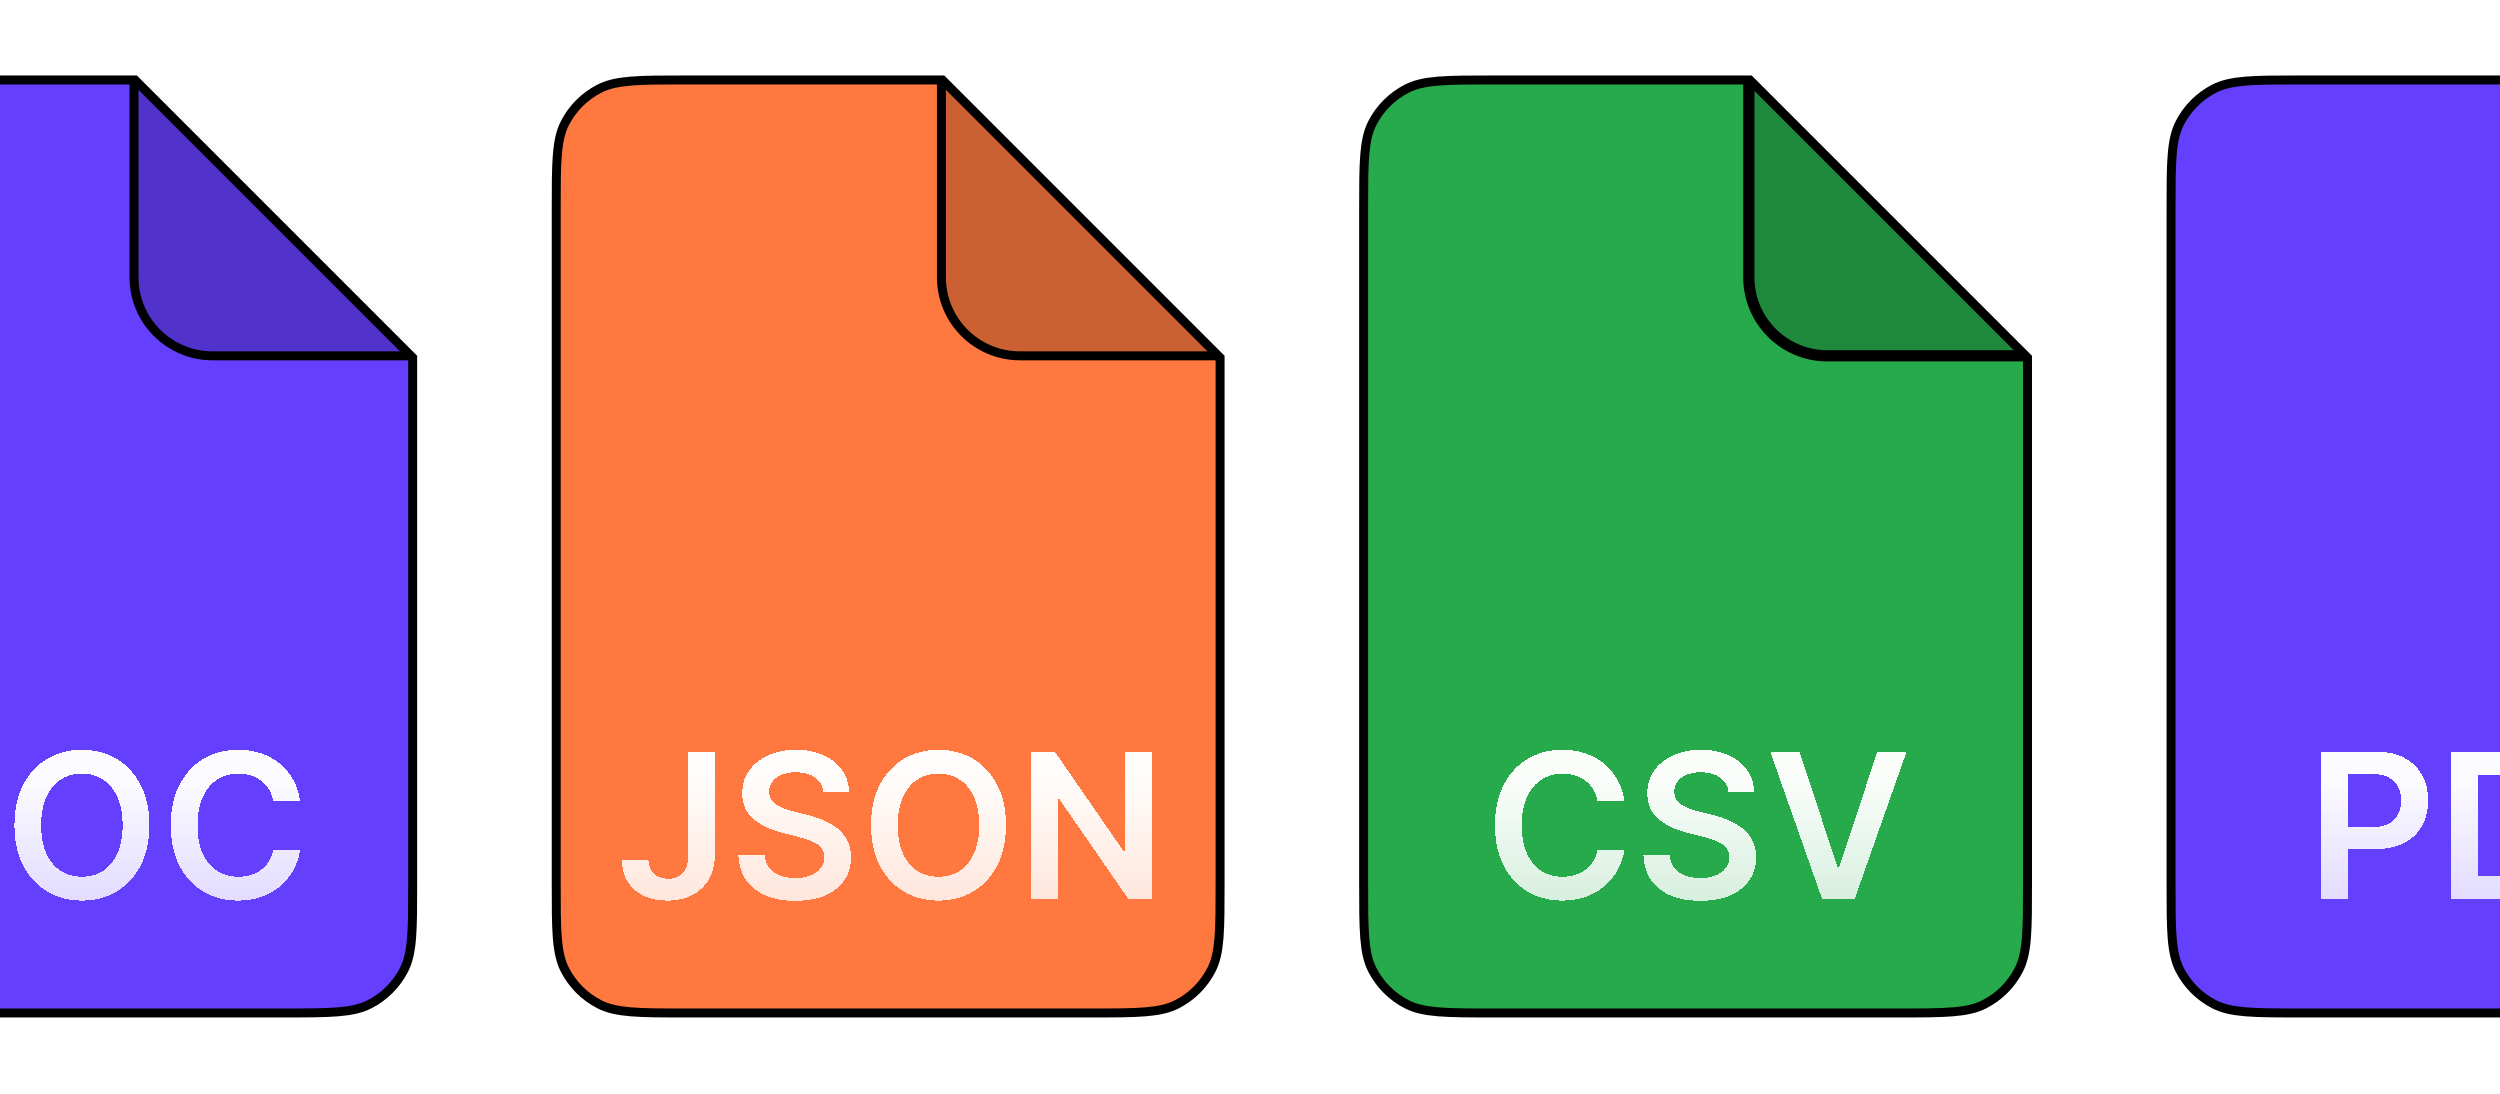
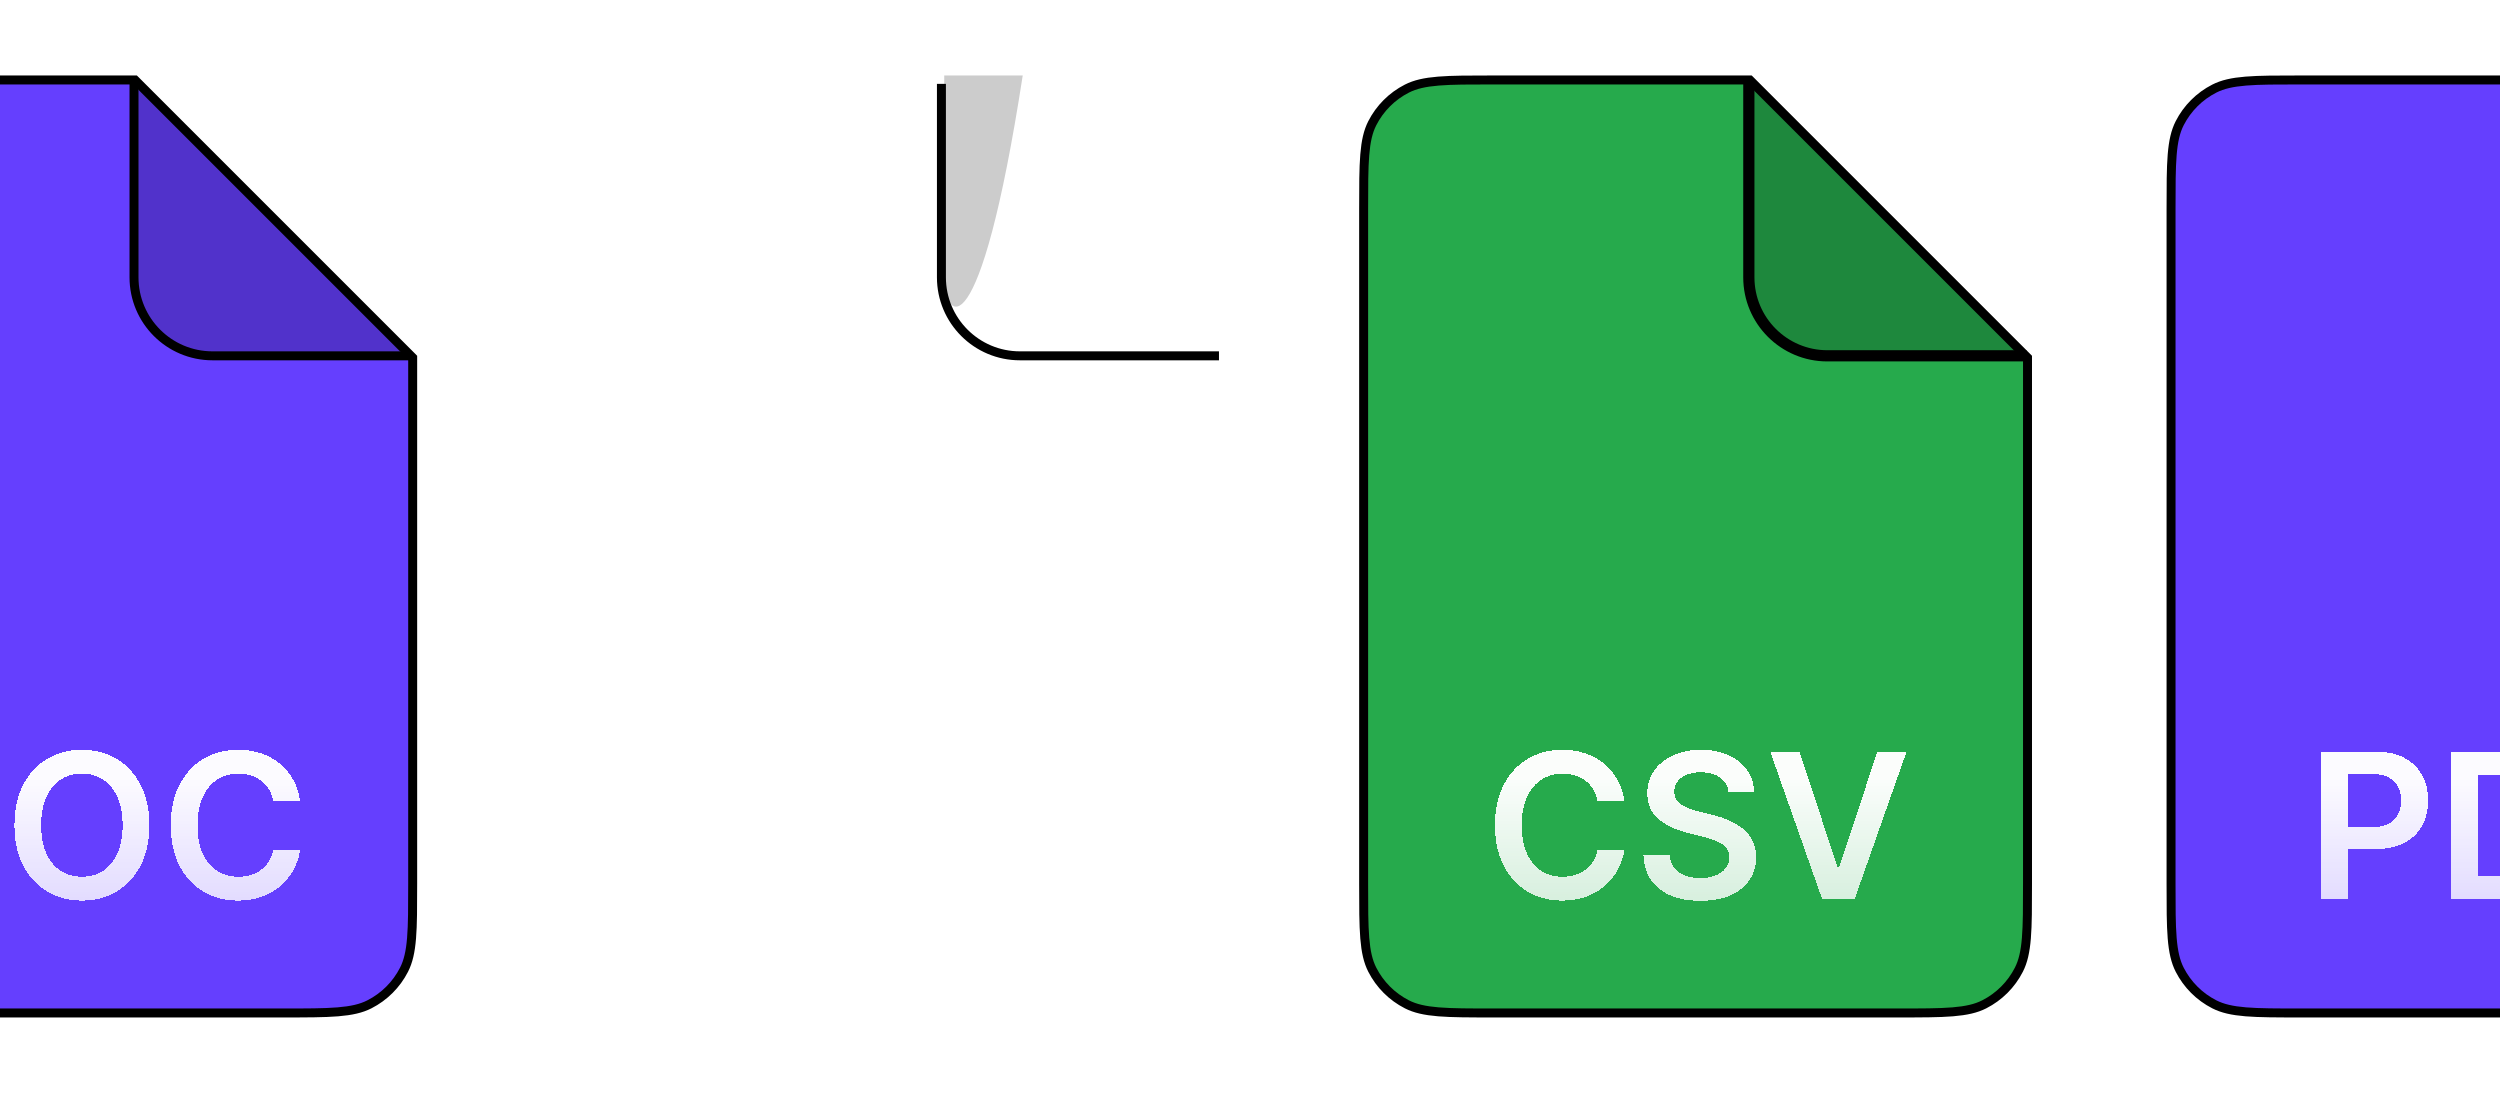
<svg xmlns="http://www.w3.org/2000/svg" width="418" height="183" viewBox="0 0 418 183" fill="none">
  <g filter="url(#filter0_d_1400_20798)">
    <path d="M-39 31.019C-39 27.086 -38.999 24.181 -38.812 21.885C-38.625 19.596 -38.256 17.977 -37.556 16.603C-36.285 14.11 -34.258 12.083 -31.765 10.813C-30.391 10.113 -28.772 9.744 -26.484 9.557C-24.187 9.369 -21.283 9.369 -17.35 9.369H25.564L72 55.804V143.719C72 147.651 71.999 150.556 71.812 152.853C71.625 155.141 71.256 156.76 70.556 158.134C69.285 160.627 67.258 162.654 64.765 163.924C63.391 164.625 61.772 164.993 59.484 165.18C57.187 165.368 54.283 165.369 50.35 165.369H-17.35C-21.283 165.369 -24.187 165.368 -26.484 165.18C-28.772 164.993 -30.391 164.625 -31.765 163.924C-34.258 162.654 -36.285 160.627 -37.556 158.134C-38.256 156.76 -38.625 155.141 -38.812 152.853C-38.999 150.556 -39 147.651 -39 143.719V31.019Z" fill="#653FFE" stroke="black" stroke-width="1.5" />
    <path d="M25.875 8.619C44.181 26.924 54.444 37.188 72.75 55.494H39C31.751 55.494 25.875 49.617 25.875 42.369V8.619Z" fill="black" fill-opacity="0.2" style="mix-blend-mode:plus-darker" />
    <path d="M25.406 10.025V42.369C25.406 49.617 31.282 55.494 38.531 55.494H71.812" stroke="black" stroke-width="1.5" />
    <g filter="url(#filter1_d_1400_20798)">
      <path d="M-10.098 144.244H-18.416V119.698H-9.93C-7.494 119.698 -5.4 120.19 -3.65 121.172C-1.892 122.147 -0.542 123.549 0.401 125.379C1.343 127.209 1.815 129.398 1.815 131.947C1.815 134.504 1.339 136.701 0.389 138.539C-0.554 140.376 -1.916 141.787 -3.698 142.769C-5.472 143.752 -7.605 144.244 -10.098 144.244ZM-13.97 140.396H-10.314C-8.604 140.396 -7.178 140.085 -6.035 139.462C-4.893 138.83 -4.034 137.892 -3.459 136.645C-2.883 135.391 -2.596 133.825 -2.596 131.947C-2.596 130.069 -2.883 128.511 -3.459 127.273C-4.034 126.026 -4.885 125.095 -6.011 124.48C-7.13 123.857 -8.52 123.545 -10.182 123.545H-13.97V140.396ZM27.972 131.971C27.972 134.616 27.477 136.881 26.486 138.766C25.503 140.644 24.161 142.082 22.459 143.081C20.765 144.08 18.844 144.579 16.694 144.579C14.545 144.579 12.62 144.08 10.918 143.081C9.224 142.074 7.881 140.632 6.891 138.754C5.908 136.869 5.416 134.608 5.416 131.971C5.416 129.326 5.908 127.065 6.891 125.187C7.881 123.302 9.224 121.86 10.918 120.861C12.62 119.862 14.545 119.363 16.694 119.363C18.844 119.363 20.765 119.862 22.459 120.861C24.161 121.86 25.503 123.302 26.486 125.187C27.477 127.065 27.972 129.326 27.972 131.971ZM23.502 131.971C23.502 130.109 23.21 128.539 22.627 127.261C22.052 125.974 21.253 125.004 20.23 124.348C19.207 123.685 18.029 123.354 16.694 123.354C15.36 123.354 14.181 123.685 13.159 124.348C12.136 125.004 11.333 125.974 10.75 127.261C10.175 128.539 9.887 130.109 9.887 131.971C9.887 133.833 10.175 135.407 10.75 136.693C11.333 137.971 12.136 138.942 13.159 139.605C14.181 140.261 15.36 140.588 16.694 140.588C18.029 140.588 19.207 140.261 20.23 139.605C21.253 138.942 22.052 137.971 22.627 136.693C23.21 135.407 23.502 133.833 23.502 131.971ZM53.186 127.98H48.703C48.576 127.245 48.34 126.594 47.996 126.026C47.653 125.451 47.225 124.964 46.714 124.564C46.203 124.165 45.619 123.865 44.964 123.665C44.317 123.458 43.618 123.354 42.867 123.354C41.532 123.354 40.35 123.689 39.319 124.36C38.288 125.024 37.481 125.998 36.898 127.285C36.315 128.563 36.023 130.125 36.023 131.971C36.023 133.849 36.315 135.431 36.898 136.717C37.489 137.995 38.297 138.962 39.319 139.617C40.35 140.265 41.529 140.588 42.855 140.588C43.59 140.588 44.277 140.492 44.916 140.301C45.563 140.101 46.143 139.809 46.654 139.426C47.173 139.042 47.609 138.571 47.961 138.011C48.32 137.452 48.568 136.813 48.703 136.094L53.186 136.118C53.018 137.284 52.655 138.379 52.095 139.402C51.544 140.424 50.821 141.327 49.926 142.11C49.031 142.885 47.984 143.493 46.786 143.932C45.587 144.364 44.257 144.579 42.795 144.579C40.638 144.579 38.712 144.08 37.018 143.081C35.324 142.082 33.99 140.64 33.015 138.754C32.04 136.869 31.553 134.608 31.553 131.971C31.553 129.326 32.044 127.065 33.027 125.187C34.01 123.302 35.348 121.86 37.042 120.861C38.736 119.862 40.654 119.363 42.795 119.363C44.161 119.363 45.432 119.554 46.606 119.938C47.781 120.321 48.827 120.885 49.746 121.628C50.665 122.363 51.42 123.266 52.011 124.336C52.611 125.399 53.002 126.614 53.186 127.98Z" fill="url(#paint0_linear_1400_20798)" shape-rendering="crispEdges" />
    </g>
  </g>
  <g filter="url(#filter2_d_1400_20798)">
-     <path d="M96 31.019C96 27.086 96.001 24.181 96.188 21.885C96.375 19.596 96.744 17.977 97.444 16.603C98.715 14.11 100.741 12.083 103.235 10.813C104.609 10.113 106.228 9.744 108.516 9.557C110.813 9.369 113.717 9.369 117.65 9.369H160.564L207 55.804V143.719C207 147.651 206.999 150.556 206.812 152.853C206.625 155.141 206.256 156.76 205.556 158.134C204.286 160.627 202.259 162.654 199.765 163.924C198.391 164.625 196.772 164.993 194.484 165.18C192.187 165.368 189.283 165.369 185.35 165.369H117.65C113.717 165.369 110.813 165.368 108.516 165.18C106.228 164.993 104.609 164.625 103.235 163.924C100.741 162.654 98.715 160.627 97.444 158.134C96.744 156.76 96.375 155.141 96.188 152.853C96.001 150.556 96 147.651 96 143.719V31.019Z" fill="#FE783F" stroke="black" stroke-width="1.5" />
-     <path d="M160.875 8.619C179.181 26.924 189.444 37.188 207.75 55.494H174C166.751 55.494 160.875 49.617 160.875 42.369V8.619Z" fill="black" fill-opacity="0.2" style="mix-blend-mode:plus-darker" />
+     <path d="M160.875 8.619H174C166.751 55.494 160.875 49.617 160.875 42.369V8.619Z" fill="black" fill-opacity="0.2" style="mix-blend-mode:plus-darker" />
    <path d="M160.406 10.025V42.369C160.406 49.617 166.283 55.494 173.531 55.494H206.812" stroke="black" stroke-width="1.5" />
    <g filter="url(#filter3_d_1400_20798)">
      <path d="M118.111 119.698H122.521V136.957C122.513 138.539 122.178 139.901 121.514 141.044C120.851 142.178 119.924 143.053 118.734 143.668C117.551 144.276 116.173 144.579 114.599 144.579C113.161 144.579 111.866 144.324 110.716 143.812C109.573 143.293 108.666 142.526 107.995 141.511C107.324 140.496 106.989 139.234 106.989 137.724H111.411C111.419 138.387 111.563 138.958 111.842 139.438C112.13 139.917 112.526 140.285 113.029 140.54C113.532 140.796 114.112 140.924 114.767 140.924C115.478 140.924 116.081 140.776 116.577 140.48C117.072 140.177 117.447 139.729 117.703 139.138C117.967 138.547 118.103 137.82 118.111 136.957V119.698ZM140.685 126.446C140.573 125.399 140.101 124.584 139.27 124.001C138.447 123.418 137.377 123.126 136.058 123.126C135.131 123.126 134.336 123.266 133.673 123.545C133.01 123.825 132.503 124.205 132.151 124.684C131.8 125.163 131.62 125.711 131.612 126.326C131.612 126.837 131.728 127.281 131.959 127.656C132.199 128.032 132.523 128.351 132.93 128.615C133.338 128.871 133.789 129.087 134.285 129.262C134.78 129.438 135.279 129.586 135.783 129.706L138.084 130.281C139.011 130.497 139.902 130.788 140.756 131.156C141.619 131.523 142.39 131.987 143.07 132.546C143.757 133.106 144.3 133.781 144.7 134.572C145.099 135.363 145.299 136.29 145.299 137.352C145.299 138.79 144.931 140.057 144.196 141.152C143.461 142.238 142.398 143.089 141.008 143.704C139.626 144.312 137.952 144.615 135.986 144.615C134.077 144.615 132.419 144.32 131.013 143.728C129.614 143.137 128.52 142.274 127.729 141.14C126.946 140.005 126.522 138.623 126.458 136.993H130.833C130.897 137.848 131.16 138.559 131.624 139.126C132.087 139.693 132.691 140.117 133.434 140.396C134.185 140.676 135.024 140.816 135.95 140.816C136.917 140.816 137.764 140.672 138.491 140.384C139.226 140.089 139.802 139.681 140.217 139.162C140.633 138.635 140.844 138.019 140.852 137.316C140.844 136.677 140.657 136.15 140.289 135.734C139.922 135.311 139.406 134.959 138.743 134.68C138.088 134.392 137.321 134.136 136.442 133.913L133.649 133.193C131.628 132.674 130.03 131.887 128.855 130.832C127.689 129.77 127.105 128.359 127.105 126.602C127.105 125.155 127.497 123.889 128.28 122.802C129.071 121.716 130.146 120.873 131.504 120.273C132.862 119.666 134.4 119.363 136.118 119.363C137.86 119.363 139.386 119.666 140.697 120.273C142.015 120.873 143.05 121.708 143.801 122.778C144.552 123.841 144.939 125.064 144.963 126.446H140.685ZM171.196 131.971C171.196 134.616 170.7 136.881 169.709 138.766C168.727 140.644 167.384 142.082 165.682 143.081C163.989 144.08 162.067 144.579 159.918 144.579C157.768 144.579 155.843 144.08 154.141 143.081C152.447 142.074 151.105 140.632 150.114 138.754C149.131 136.869 148.64 134.608 148.64 131.971C148.64 129.326 149.131 127.065 150.114 125.187C151.105 123.302 152.447 121.86 154.141 120.861C155.843 119.862 157.768 119.363 159.918 119.363C162.067 119.363 163.989 119.862 165.682 120.861C167.384 121.86 168.727 123.302 169.709 125.187C170.7 127.065 171.196 129.326 171.196 131.971ZM166.725 131.971C166.725 130.109 166.434 128.539 165.85 127.261C165.275 125.974 164.476 125.004 163.453 124.348C162.431 123.685 161.252 123.354 159.918 123.354C158.583 123.354 157.405 123.685 156.382 124.348C155.359 125.004 154.556 125.974 153.973 127.261C153.398 128.539 153.11 130.109 153.11 131.971C153.11 133.833 153.398 135.407 153.973 136.693C154.556 137.971 155.359 138.942 156.382 139.605C157.405 140.261 158.583 140.588 159.918 140.588C161.252 140.588 162.431 140.261 163.453 139.605C164.476 138.942 165.275 137.971 165.85 136.693C166.434 135.407 166.725 133.833 166.725 131.971ZM195.57 119.698V144.244H191.615L180.05 127.524H179.846V144.244H175.399V119.698H179.378L190.932 136.429H191.148V119.698H195.57Z" fill="url(#paint1_linear_1400_20798)" shape-rendering="crispEdges" />
    </g>
  </g>
  <g filter="url(#filter4_d_1400_20798)">
    <path d="M231 31.019C231 27.086 231.001 24.181 231.188 21.885C231.375 19.596 231.744 17.977 232.444 16.603C233.714 14.11 235.741 12.083 238.235 10.813C239.609 10.113 241.228 9.744 243.516 9.557C245.813 9.369 248.717 9.369 252.65 9.369H295.564L342 55.804V143.719C342 147.651 341.999 150.556 341.812 152.853C341.625 155.141 341.256 156.76 340.556 158.134C339.286 160.627 337.259 162.654 334.765 163.924C333.391 164.625 331.772 164.993 329.484 165.18C327.187 165.368 324.283 165.369 320.35 165.369H252.65C248.717 165.369 245.813 165.368 243.516 165.18C241.228 164.993 239.609 164.625 238.235 163.924C235.741 162.654 233.714 160.627 232.444 158.134C231.744 156.76 231.375 155.141 231.188 152.853C231.001 150.556 231 147.651 231 143.719V31.019Z" fill="#26AA4C" stroke="black" stroke-width="1.5" />
    <path d="M295.875 8.619C314.181 26.924 324.444 37.188 342.75 55.494H309C301.751 55.494 295.875 49.617 295.875 42.369V8.619Z" fill="black" fill-opacity="0.2" style="mix-blend-mode:plus-darker" />
    <path d="M295.406 10.025V42.369C295.406 49.617 301.283 55.494 308.531 55.494H341.812" stroke="black" stroke-width="1.875" />
    <g filter="url(#filter5_d_1400_20798)">
      <path d="M274.595 127.98H270.112C269.985 127.245 269.749 126.594 269.405 126.026C269.062 125.451 268.634 124.964 268.123 124.564C267.611 124.165 267.028 123.865 266.373 123.665C265.726 123.458 265.027 123.354 264.276 123.354C262.941 123.354 261.759 123.689 260.728 124.36C259.697 125.024 258.89 125.998 258.307 127.285C257.724 128.563 257.432 130.125 257.432 131.971C257.432 133.849 257.724 135.431 258.307 136.717C258.898 137.995 259.705 138.962 260.728 139.617C261.759 140.265 262.937 140.588 264.264 140.588C264.999 140.588 265.686 140.492 266.325 140.301C266.972 140.101 267.552 139.809 268.063 139.426C268.582 139.042 269.018 138.571 269.369 138.011C269.729 137.452 269.977 136.813 270.112 136.094L274.595 136.118C274.427 137.284 274.063 138.379 273.504 139.402C272.953 140.424 272.23 141.327 271.335 142.11C270.44 142.885 269.393 143.493 268.195 143.932C266.996 144.364 265.666 144.579 264.204 144.579C262.046 144.579 260.121 144.08 258.427 143.081C256.733 142.082 255.399 140.64 254.424 138.754C253.449 136.869 252.962 134.608 252.962 131.971C252.962 129.326 253.453 127.065 254.436 125.187C255.419 123.302 256.757 121.86 258.451 120.861C260.145 119.862 262.062 119.363 264.204 119.363C265.57 119.363 266.84 119.554 268.015 119.938C269.19 120.321 270.236 120.885 271.155 121.628C272.074 122.363 272.829 123.266 273.42 124.336C274.019 125.399 274.411 126.614 274.595 127.98ZM292.006 126.446C291.894 125.399 291.423 124.584 290.592 124.001C289.769 123.418 288.698 123.126 287.38 123.126C286.453 123.126 285.658 123.266 284.995 123.545C284.332 123.825 283.824 124.205 283.473 124.684C283.121 125.163 282.941 125.711 282.933 126.326C282.933 126.837 283.049 127.281 283.281 127.656C283.521 128.032 283.844 128.351 284.252 128.615C284.659 128.871 285.111 129.087 285.606 129.262C286.101 129.438 286.601 129.586 287.104 129.706L289.405 130.281C290.332 130.497 291.223 130.788 292.078 131.156C292.941 131.523 293.712 131.987 294.391 132.546C295.078 133.106 295.622 133.781 296.021 134.572C296.421 135.363 296.62 136.29 296.62 137.352C296.62 138.79 296.253 140.057 295.518 141.152C294.783 142.238 293.72 143.089 292.33 143.704C290.947 144.312 289.274 144.615 287.308 144.615C285.398 144.615 283.74 144.32 282.334 143.728C280.936 143.137 279.841 142.274 279.05 141.14C278.267 140.005 277.844 138.623 277.78 136.993H282.154C282.218 137.848 282.482 138.559 282.945 139.126C283.409 139.693 284.012 140.117 284.755 140.396C285.506 140.676 286.345 140.816 287.272 140.816C288.239 140.816 289.086 140.672 289.813 140.384C290.548 140.089 291.123 139.681 291.539 139.162C291.954 138.635 292.166 138.019 292.174 137.316C292.166 136.677 291.978 136.15 291.611 135.734C291.243 135.311 290.728 134.959 290.065 134.68C289.409 134.392 288.642 134.136 287.763 133.913L284.971 133.193C282.949 132.674 281.351 131.887 280.177 130.832C279.01 129.77 278.427 128.359 278.427 126.602C278.427 125.155 278.819 123.889 279.602 122.802C280.393 121.716 281.467 120.873 282.826 120.273C284.184 119.666 285.722 119.363 287.44 119.363C289.182 119.363 290.708 119.666 292.018 120.273C293.336 120.873 294.371 121.708 295.122 122.778C295.873 123.841 296.261 125.064 296.285 126.446H292.006ZM303.868 119.698L310.256 139.018H310.508L316.884 119.698H321.774L313.121 144.244H307.632L298.99 119.698H303.868Z" fill="url(#paint2_linear_1400_20798)" shape-rendering="crispEdges" />
    </g>
  </g>
  <g filter="url(#filter6_d_1400_20798)">
    <path d="M366 31.019C366 27.086 366.001 24.181 366.188 21.885C366.375 19.596 366.744 17.977 367.444 16.603C368.714 14.11 370.741 12.083 373.235 10.813C374.609 10.113 376.228 9.744 378.516 9.557C380.813 9.369 383.717 9.369 387.65 9.369H430.564L477 55.804V143.719C477 147.651 476.999 150.556 476.812 152.853C476.625 155.141 476.256 156.76 475.556 158.134C474.286 160.627 472.259 162.654 469.765 163.924C468.391 164.625 466.772 164.993 464.484 165.18C462.187 165.368 459.283 165.369 455.35 165.369H387.65C383.717 165.369 380.813 165.368 378.516 165.18C376.228 164.993 374.609 164.625 373.235 163.924C370.741 162.654 368.714 160.627 367.444 158.134C366.744 156.76 366.375 155.141 366.188 152.853C366.001 150.556 366 147.651 366 143.719V31.019Z" fill="#653FFE" stroke="black" stroke-width="1.5" />
    <g filter="url(#filter7_d_1400_20798)">
      <path d="M391.133 144.244V119.698H400.338C402.223 119.698 403.805 120.05 405.084 120.753C406.37 121.456 407.341 122.423 407.996 123.653C408.659 124.876 408.991 126.266 408.991 127.824C408.991 129.398 408.659 130.796 407.996 132.019C407.333 133.241 406.354 134.204 405.06 134.907C403.765 135.602 402.171 135.95 400.278 135.95H394.177V132.295H399.678C400.781 132.295 401.684 132.103 402.387 131.719C403.09 131.336 403.609 130.808 403.945 130.137C404.289 129.466 404.46 128.695 404.46 127.824C404.46 126.953 404.289 126.186 403.945 125.523C403.609 124.86 403.086 124.344 402.375 123.977C401.672 123.601 400.765 123.414 399.654 123.414H395.579V144.244H391.133ZM421.171 144.244H412.853V119.698H421.338C423.775 119.698 425.869 120.19 427.619 121.172C429.376 122.147 430.727 123.549 431.67 125.379C432.612 127.209 433.084 129.398 433.084 131.947C433.084 134.504 432.608 136.701 431.658 138.539C430.715 140.376 429.352 141.787 427.571 142.769C425.797 143.752 423.664 144.244 421.171 144.244ZM417.299 140.396H420.955C422.665 140.396 424.091 140.085 425.234 139.462C426.376 138.83 427.235 137.892 427.81 136.645C428.386 135.391 428.673 133.825 428.673 131.947C428.673 130.069 428.386 128.511 427.81 127.273C427.235 126.026 426.384 125.095 425.258 124.48C424.139 123.857 422.749 123.545 421.087 123.545H417.299V140.396ZM437.309 144.244V119.698H453.033V123.426H441.755V130.089H451.954V133.817H441.755V144.244H437.309Z" fill="url(#paint3_linear_1400_20798)" shape-rendering="crispEdges" />
    </g>
  </g>
  <defs>
    <filter id="filter0_d_1400_20798" x="-54.75" y="0.619" width="136.5" height="181.5" filterUnits="userSpaceOnUse" color-interpolation-filters="sRGB">
      <feFlood flood-opacity="0" result="BackgroundImageFix" />
      <feColorMatrix in="SourceAlpha" type="matrix" values="0 0 0 0 0 0 0 0 0 0 0 0 0 0 0 0 0 0 127 0" result="hardAlpha" />
      <feOffset dx="-3" dy="4" />
      <feGaussianBlur stdDeviation="6" />
      <feComposite in2="hardAlpha" operator="out" />
      <feColorMatrix type="matrix" values="0 0 0 0 0 0 0 0 0 0 0 0 0 0 0 0 0 0 0.12 0" />
      <feBlend mode="normal" in2="BackgroundImageFix" result="effect1_dropShadow_1400_20798" />
      <feBlend mode="normal" in="SourceGraphic" in2="effect1_dropShadow_1400_20798" result="shape" />
    </filter>
    <filter id="filter1_d_1400_20798" x="-21.416" y="118.363" width="77.602" height="31.217" filterUnits="userSpaceOnUse" color-interpolation-filters="sRGB">
      <feFlood flood-opacity="0" result="BackgroundImageFix" />
      <feColorMatrix in="SourceAlpha" type="matrix" values="0 0 0 0 0 0 0 0 0 0 0 0 0 0 0 0 0 0 127 0" result="hardAlpha" />
      <feOffset dy="2" />
      <feGaussianBlur stdDeviation="1.5" />
      <feComposite in2="hardAlpha" operator="out" />
      <feColorMatrix type="matrix" values="0 0 0 0 0 0 0 0 0 0 0 0 0 0 0 0 0 0 0.16 0" />
      <feBlend mode="normal" in2="BackgroundImageFix" result="effect1_dropShadow_1400_20798" />
      <feBlend mode="normal" in="SourceGraphic" in2="effect1_dropShadow_1400_20798" result="shape" />
    </filter>
    <filter id="filter2_d_1400_20798" x="80.25" y="0.619" width="136.5" height="181.5" filterUnits="userSpaceOnUse" color-interpolation-filters="sRGB">
      <feFlood flood-opacity="0" result="BackgroundImageFix" />
      <feColorMatrix in="SourceAlpha" type="matrix" values="0 0 0 0 0 0 0 0 0 0 0 0 0 0 0 0 0 0 127 0" result="hardAlpha" />
      <feOffset dx="-3" dy="4" />
      <feGaussianBlur stdDeviation="6" />
      <feComposite in2="hardAlpha" operator="out" />
      <feColorMatrix type="matrix" values="0 0 0 0 0 0 0 0 0 0 0 0 0 0 0 0 0 0 0.12 0" />
      <feBlend mode="normal" in2="BackgroundImageFix" result="effect1_dropShadow_1400_20798" />
      <feBlend mode="normal" in="SourceGraphic" in2="effect1_dropShadow_1400_20798" result="shape" />
    </filter>
    <filter id="filter3_d_1400_20798" x="103.989" y="118.363" width="94.582" height="31.253" filterUnits="userSpaceOnUse" color-interpolation-filters="sRGB">
      <feFlood flood-opacity="0" result="BackgroundImageFix" />
      <feColorMatrix in="SourceAlpha" type="matrix" values="0 0 0 0 0 0 0 0 0 0 0 0 0 0 0 0 0 0 127 0" result="hardAlpha" />
      <feOffset dy="2" />
      <feGaussianBlur stdDeviation="1.5" />
      <feComposite in2="hardAlpha" operator="out" />
      <feColorMatrix type="matrix" values="0 0 0 0 0 0 0 0 0 0 0 0 0 0 0 0 0 0 0.16 0" />
      <feBlend mode="normal" in2="BackgroundImageFix" result="effect1_dropShadow_1400_20798" />
      <feBlend mode="normal" in="SourceGraphic" in2="effect1_dropShadow_1400_20798" result="shape" />
    </filter>
    <filter id="filter4_d_1400_20798" x="215.25" y="0.619" width="136.5" height="181.5" filterUnits="userSpaceOnUse" color-interpolation-filters="sRGB">
      <feFlood flood-opacity="0" result="BackgroundImageFix" />
      <feColorMatrix in="SourceAlpha" type="matrix" values="0 0 0 0 0 0 0 0 0 0 0 0 0 0 0 0 0 0 127 0" result="hardAlpha" />
      <feOffset dx="-3" dy="4" />
      <feGaussianBlur stdDeviation="6" />
      <feComposite in2="hardAlpha" operator="out" />
      <feColorMatrix type="matrix" values="0 0 0 0 0 0 0 0 0 0 0 0 0 0 0 0 0 0 0.12 0" />
      <feBlend mode="normal" in2="BackgroundImageFix" result="effect1_dropShadow_1400_20798" />
      <feBlend mode="normal" in="SourceGraphic" in2="effect1_dropShadow_1400_20798" result="shape" />
    </filter>
    <filter id="filter5_d_1400_20798" x="249.962" y="118.363" width="74.812" height="31.253" filterUnits="userSpaceOnUse" color-interpolation-filters="sRGB">
      <feFlood flood-opacity="0" result="BackgroundImageFix" />
      <feColorMatrix in="SourceAlpha" type="matrix" values="0 0 0 0 0 0 0 0 0 0 0 0 0 0 0 0 0 0 127 0" result="hardAlpha" />
      <feOffset dy="2" />
      <feGaussianBlur stdDeviation="1.5" />
      <feComposite in2="hardAlpha" operator="out" />
      <feColorMatrix type="matrix" values="0 0 0 0 0 0 0 0 0 0 0 0 0 0 0 0 0 0 0.16 0" />
      <feBlend mode="normal" in2="BackgroundImageFix" result="effect1_dropShadow_1400_20798" />
      <feBlend mode="normal" in="SourceGraphic" in2="effect1_dropShadow_1400_20798" result="shape" />
    </filter>
    <filter id="filter6_d_1400_20798" x="350.25" y="0.619" width="136.5" height="181.5" filterUnits="userSpaceOnUse" color-interpolation-filters="sRGB">
      <feFlood flood-opacity="0" result="BackgroundImageFix" />
      <feColorMatrix in="SourceAlpha" type="matrix" values="0 0 0 0 0 0 0 0 0 0 0 0 0 0 0 0 0 0 127 0" result="hardAlpha" />
      <feOffset dx="-3" dy="4" />
      <feGaussianBlur stdDeviation="6" />
      <feComposite in2="hardAlpha" operator="out" />
      <feColorMatrix type="matrix" values="0 0 0 0 0 0 0 0 0 0 0 0 0 0 0 0 0 0 0.12 0" />
      <feBlend mode="normal" in2="BackgroundImageFix" result="effect1_dropShadow_1400_20798" />
      <feBlend mode="normal" in="SourceGraphic" in2="effect1_dropShadow_1400_20798" result="shape" />
    </filter>
    <filter id="filter7_d_1400_20798" x="388.133" y="118.698" width="67.9" height="30.545" filterUnits="userSpaceOnUse" color-interpolation-filters="sRGB">
      <feFlood flood-opacity="0" result="BackgroundImageFix" />
      <feColorMatrix in="SourceAlpha" type="matrix" values="0 0 0 0 0 0 0 0 0 0 0 0 0 0 0 0 0 0 127 0" result="hardAlpha" />
      <feOffset dy="2" />
      <feGaussianBlur stdDeviation="1.5" />
      <feComposite in2="hardAlpha" operator="out" />
      <feColorMatrix type="matrix" values="0 0 0 0 0 0 0 0 0 0 0 0 0 0 0 0 0 0 0.16 0" />
      <feBlend mode="normal" in2="BackgroundImageFix" result="effect1_dropShadow_1400_20798" />
      <feBlend mode="normal" in="SourceGraphic" in2="effect1_dropShadow_1400_20798" result="shape" />
    </filter>
    <linearGradient id="paint0_linear_1400_20798" x1="17" y1="119.244" x2="17" y2="144.244" gradientUnits="userSpaceOnUse">
      <stop offset="0.2" stop-color="white" stop-opacity="0.98" />
      <stop offset="1" stop-color="white" stop-opacity="0.82" />
    </linearGradient>
    <linearGradient id="paint1_linear_1400_20798" x1="152" y1="119.244" x2="152" y2="144.244" gradientUnits="userSpaceOnUse">
      <stop offset="0.2" stop-color="white" stop-opacity="0.98" />
      <stop offset="1" stop-color="white" stop-opacity="0.82" />
    </linearGradient>
    <linearGradient id="paint2_linear_1400_20798" x1="286.875" y1="119.244" x2="286.875" y2="144.244" gradientUnits="userSpaceOnUse">
      <stop offset="0.2" stop-color="white" stop-opacity="0.98" />
      <stop offset="1" stop-color="white" stop-opacity="0.82" />
    </linearGradient>
    <linearGradient id="paint3_linear_1400_20798" x1="421.688" y1="119.244" x2="421.688" y2="144.244" gradientUnits="userSpaceOnUse">
      <stop offset="0.2" stop-color="white" stop-opacity="0.98" />
      <stop offset="1" stop-color="white" stop-opacity="0.82" />
    </linearGradient>
  </defs>
</svg>